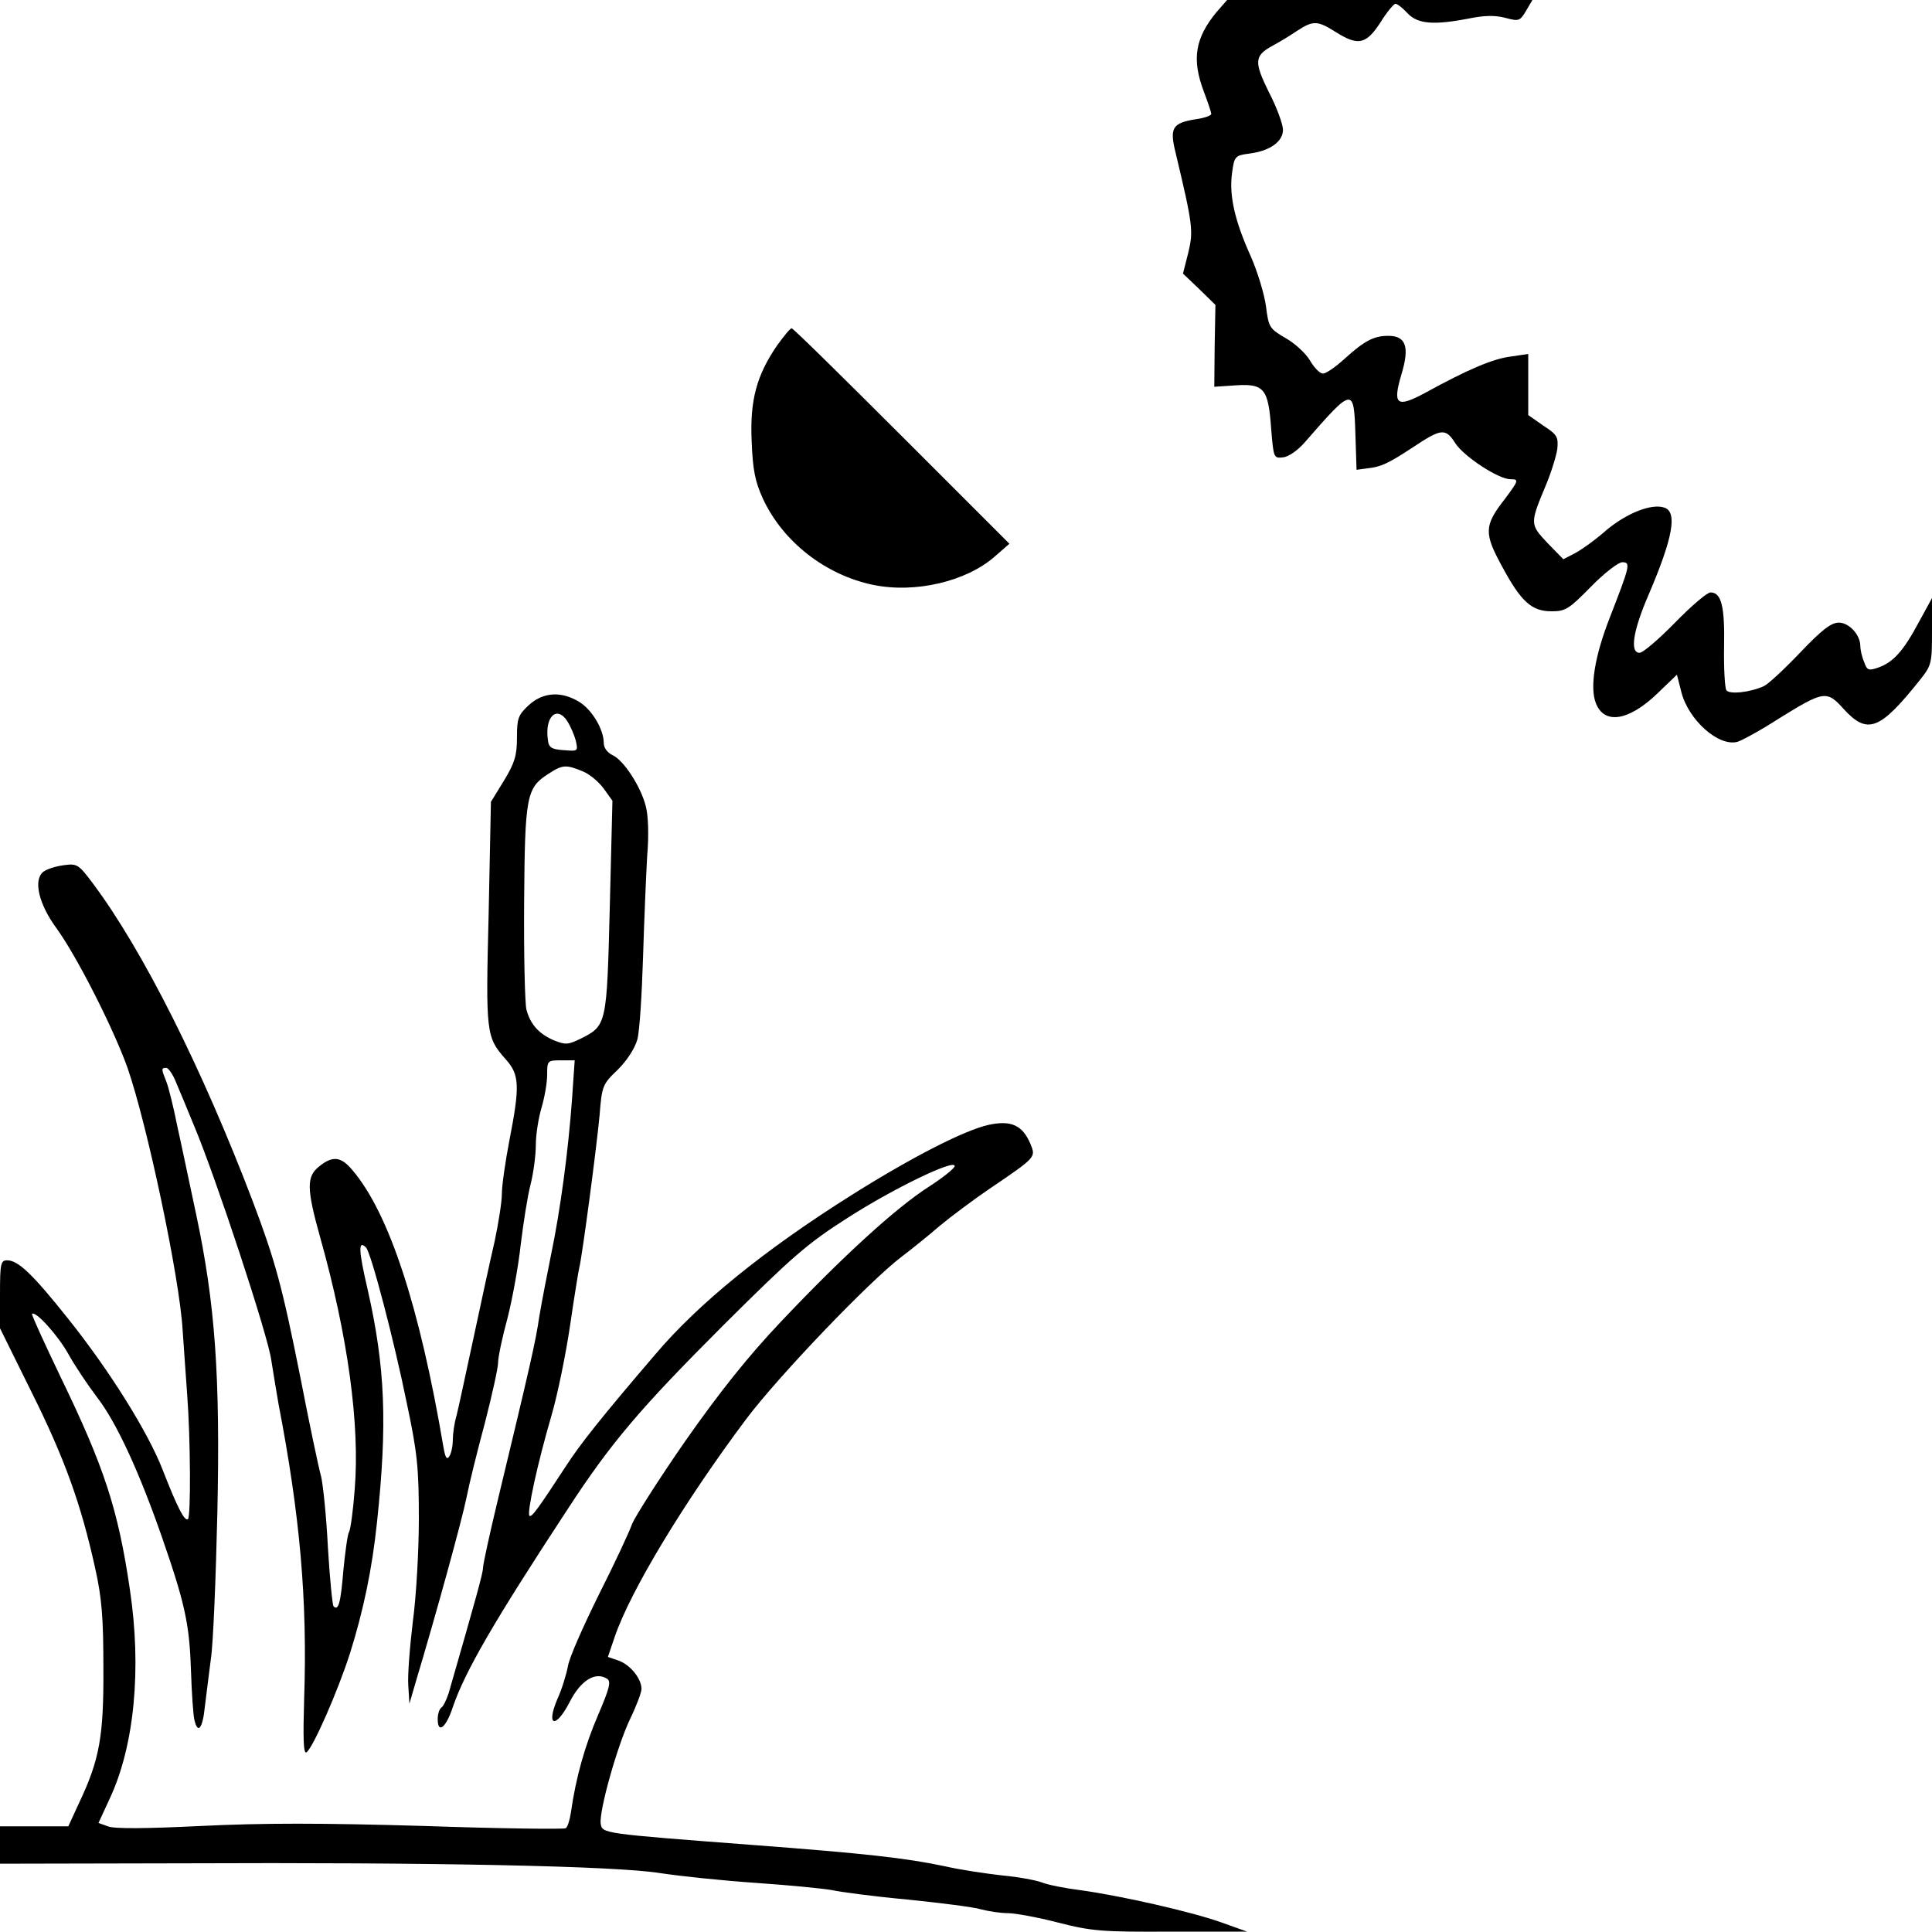
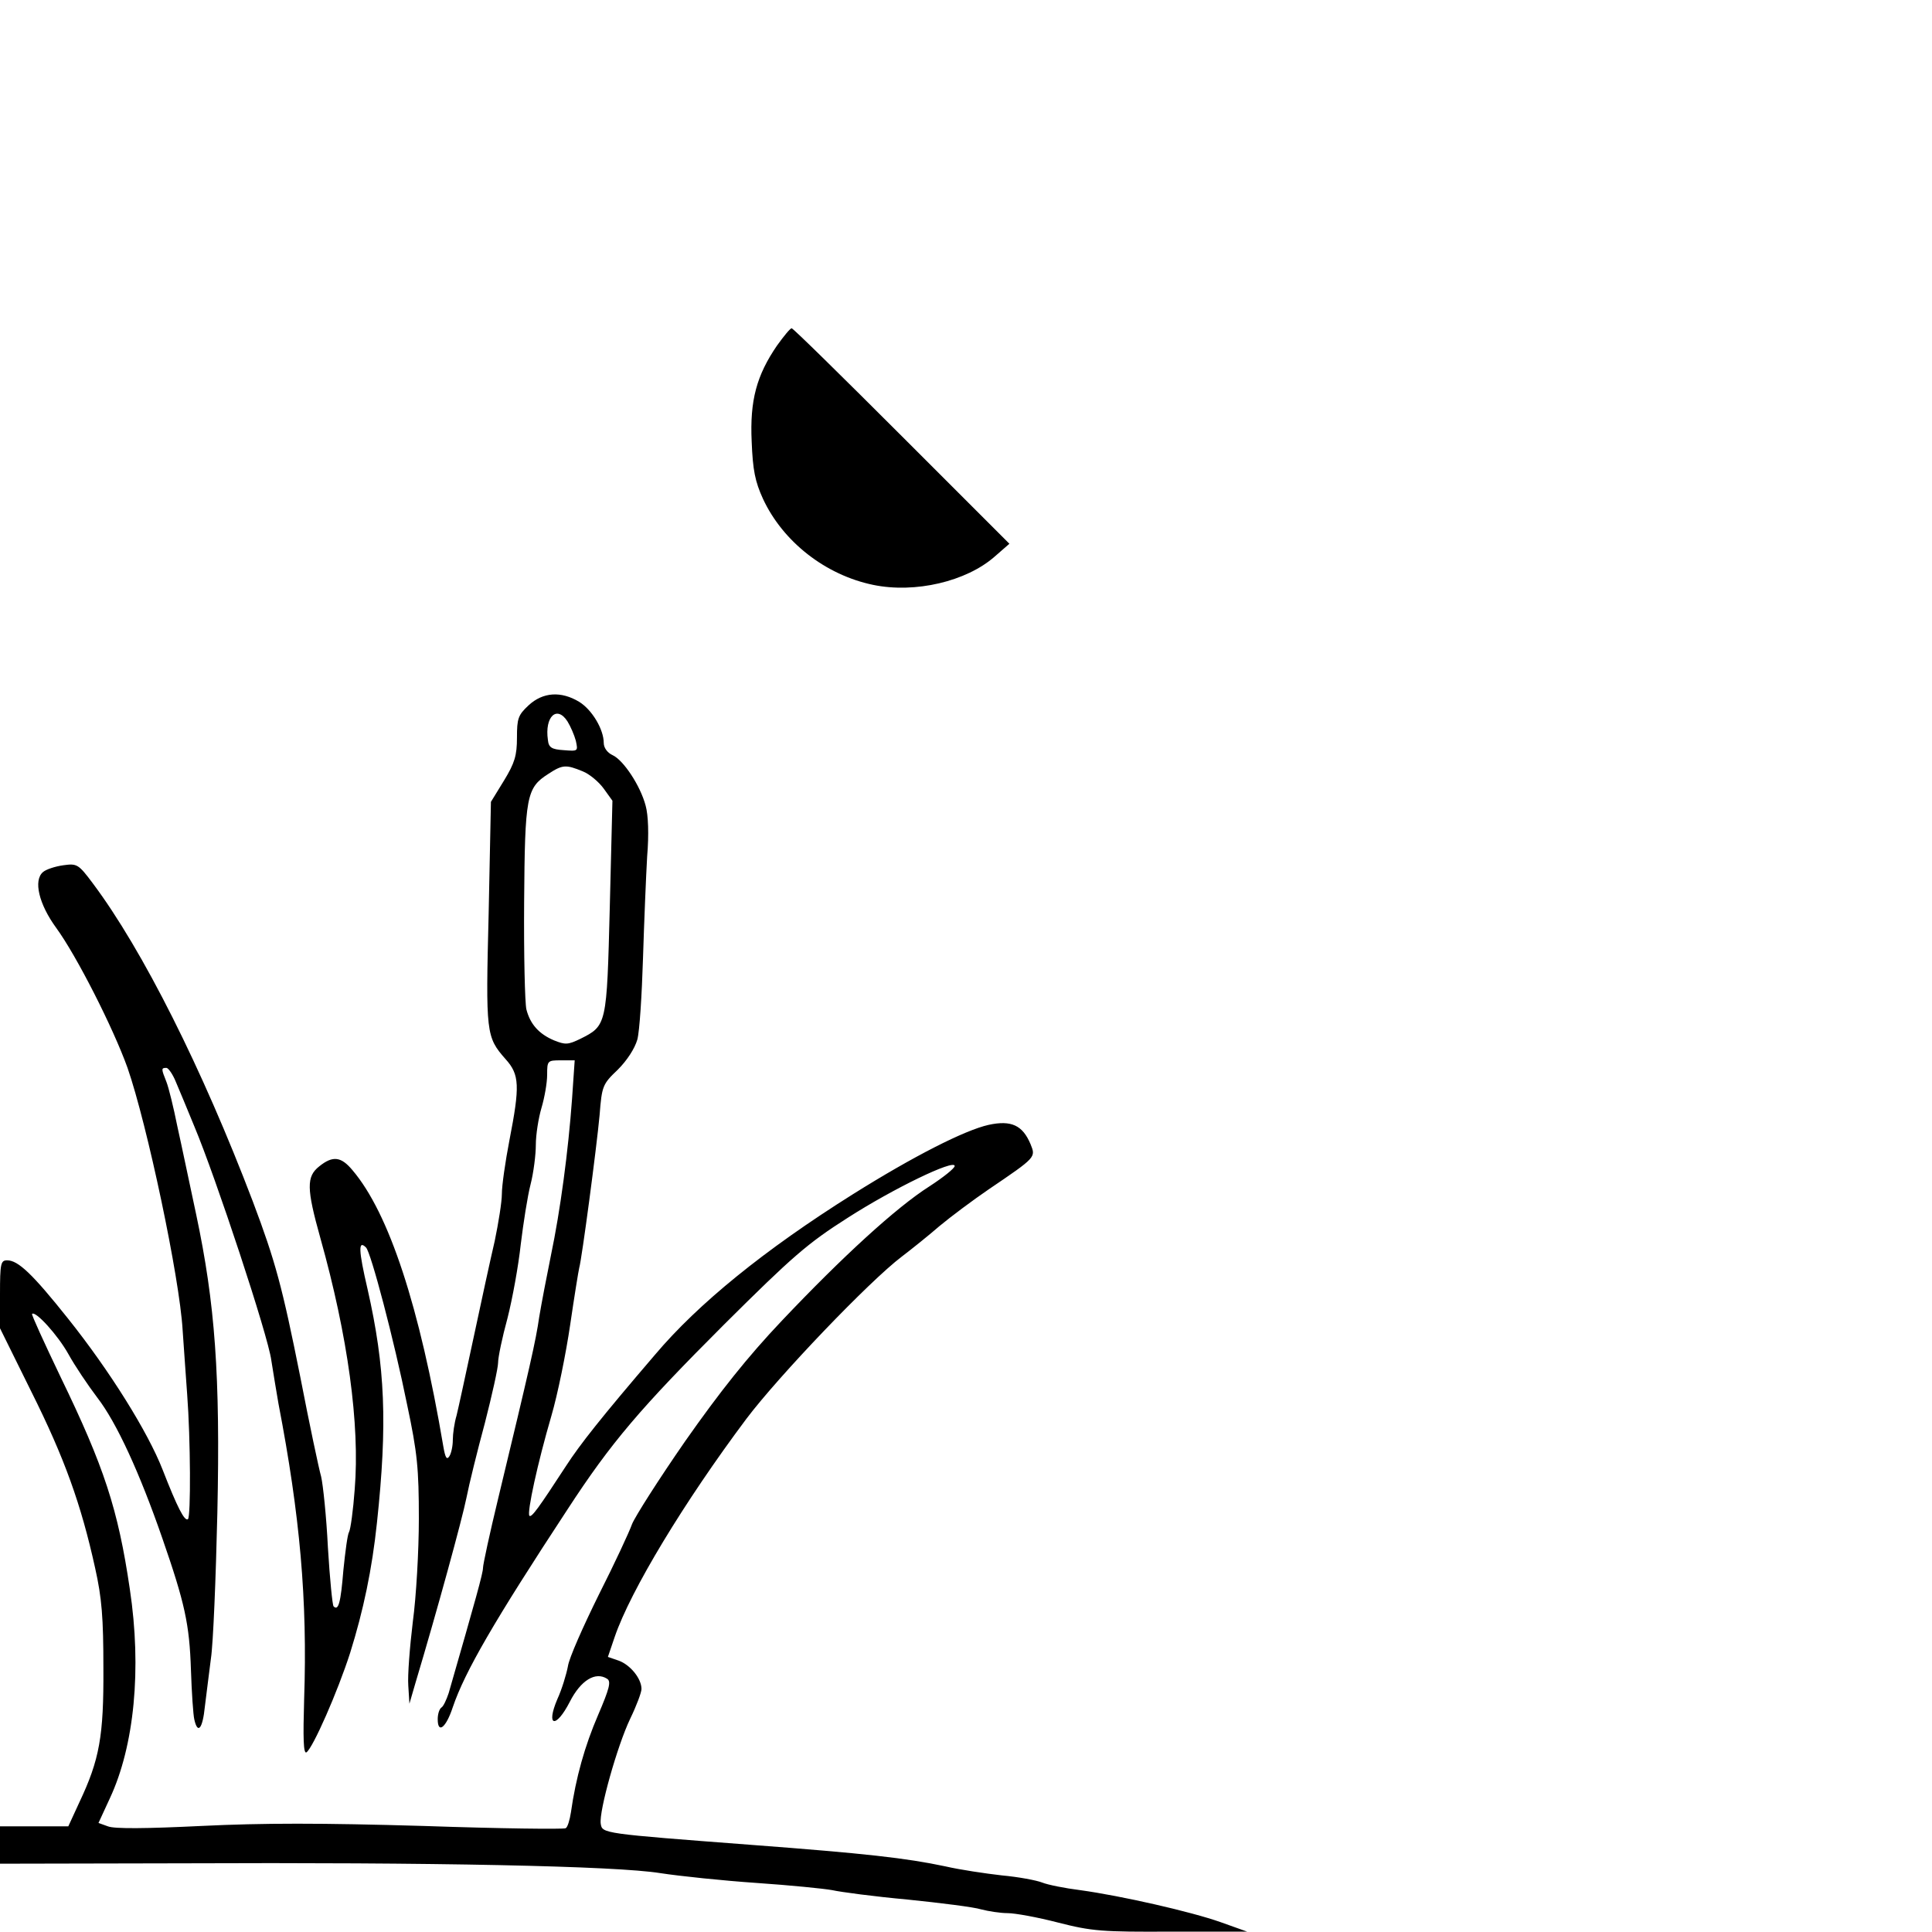
<svg xmlns="http://www.w3.org/2000/svg" version="1.0" width="512pt" height="512pt" viewBox="0 0 512 512" preserveAspectRatio="xMidYMid meet">
  <g transform="translate(0,512) scale(0.1,-0.1)" fill="#000000" stroke="none">
-     <path d="M3224 5088 c-57 -69 -66 -125 -34 -210 11 -29 20 -56 20 -60 0 -4 -18 -11 -41 -14 -63 -10 -70 -23 -53 -91 45 -189 47 -205 33 -263 l-14 -55 43 -41 43 -42 -2 -108 -1 -109 45 3 c88 7 98 -4 106 -118 6 -73 7 -75 31 -72 14 1 39 18 58 40 128 147 130 147 134 20 l3 -93 30 4 c35 4 53 12 120 56 75 50 86 51 112 10 23 -35 114 -95 146 -95 23 0 22 -3 -17 -55 -53 -68 -53 -89 -6 -175 51 -95 79 -120 132 -120 37 0 46 6 104 65 35 36 73 65 83 65 23 0 21 -8 -33 -147 -40 -102 -53 -184 -37 -226 22 -58 87 -48 163 25 l52 50 12 -47 c19 -73 98 -144 148 -131 11 3 61 30 109 61 121 75 128 76 173 26 63 -69 96 -56 202 77 31 39 32 44 32 129 l0 88 -35 -64 c-41 -77 -68 -106 -107 -120 -26 -9 -30 -8 -38 15 -6 14 -10 33 -10 42 0 30 -30 62 -57 62 -20 0 -45 -19 -102 -79 -42 -44 -85 -84 -96 -89 -36 -17 -93 -23 -100 -11 -4 6 -7 58 -6 115 2 107 -7 144 -36 144 -9 0 -51 -36 -94 -80 -43 -44 -85 -80 -94 -80 -26 0 -18 57 24 154 65 152 77 220 41 231 -34 11 -99 -15 -153 -60 -28 -25 -66 -52 -83 -61 l-31 -16 -42 43 c-46 49 -47 51 -6 149 15 35 29 80 32 100 3 32 0 38 -37 62 l-40 28 0 81 0 81 -47 -7 c-47 -6 -113 -34 -226 -96 -76 -41 -87 -32 -63 49 22 73 12 102 -35 102 -38 0 -63 -13 -116 -61 -24 -22 -49 -39 -57 -39 -8 0 -23 15 -34 34 -11 19 -40 46 -65 60 -43 25 -45 29 -52 84 -4 31 -22 91 -40 132 -43 95 -58 162 -50 221 6 45 8 47 46 52 55 7 89 32 89 63 0 14 -16 59 -37 99 -40 81 -39 97 8 123 17 9 47 27 66 40 43 28 54 28 103 -3 59 -37 80 -33 118 25 17 28 36 50 40 50 5 0 19 -11 32 -25 27 -29 70 -32 163 -14 39 8 68 9 95 2 37 -10 40 -9 56 18 l17 29 -405 0 -404 0 -28 -32z" />
    <path d="M2059 4204 c-54 -79 -72 -145 -67 -254 3 -76 9 -106 30 -152 53 -114 166 -202 292 -228 111 -23 247 9 322 75 l39 34 -285 285 c-157 157 -288 286 -292 286 -4 0 -21 -21 -39 -46z" />
    <path d="M1401 3251 c-28 -26 -31 -35 -31 -86 0 -47 -6 -67 -34 -113 l-35 -57 -6 -295 c-8 -319 -7 -328 45 -387 37 -41 38 -71 10 -215 -11 -57 -20 -120 -20 -142 0 -21 -9 -77 -19 -125 -11 -47 -36 -162 -56 -256 -20 -93 -40 -186 -45 -206 -6 -20 -10 -49 -10 -65 0 -16 -4 -35 -9 -43 -7 -11 -11 -4 -16 25 -63 372 -144 619 -241 733 -30 36 -52 39 -88 10 -34 -27 -34 -58 3 -190 73 -260 105 -495 91 -666 -4 -55 -11 -106 -15 -113 -4 -6 -10 -52 -15 -101 -7 -86 -13 -109 -26 -96 -3 3 -10 73 -15 156 -4 82 -13 167 -18 188 -6 21 -31 139 -55 263 -48 240 -66 307 -126 466 -134 352 -292 667 -424 843 -38 51 -42 53 -78 48 -22 -3 -46 -11 -54 -18 -26 -22 -11 -85 35 -148 54 -74 151 -265 189 -371 52 -150 138 -556 146 -695 4 -55 9 -131 12 -170 9 -118 10 -326 2 -331 -9 -6 -28 31 -67 131 -39 100 -140 262 -251 401 -94 118 -132 154 -161 154 -17 0 -19 -8 -19 -90 l0 -90 83 -168 c88 -176 132 -299 169 -467 18 -80 22 -133 22 -265 1 -181 -10 -243 -64 -357 l-29 -63 -90 0 -91 0 0 -50 0 -49 477 1 c674 3 1156 -7 1273 -26 52 -8 167 -20 255 -26 88 -6 178 -15 200 -19 22 -5 112 -17 200 -25 88 -9 176 -20 195 -26 19 -5 51 -10 70 -10 20 0 80 -11 134 -25 90 -23 117 -25 300 -24 l201 0 -70 25 c-79 28 -264 70 -373 85 -40 5 -85 14 -100 20 -15 6 -63 15 -107 19 -44 5 -111 15 -150 24 -104 22 -210 34 -515 57 -394 30 -394 30 -398 56 -5 33 44 207 78 278 17 35 30 70 30 79 0 28 -30 64 -60 75 l-29 10 18 53 c42 123 185 359 349 578 86 114 326 365 412 430 25 19 70 55 100 81 30 25 89 69 130 97 127 86 125 85 111 120 -21 50 -51 64 -111 51 -63 -14 -199 -83 -360 -184 -234 -147 -410 -290 -524 -425 -144 -168 -199 -238 -236 -295 -73 -112 -91 -137 -97 -132 -7 8 22 141 58 264 17 58 39 167 50 242 11 75 22 143 24 151 7 24 46 318 54 405 6 77 8 82 48 120 25 25 45 56 52 80 6 22 12 119 15 215 3 96 8 218 11 270 5 59 3 110 -4 135 -14 53 -59 121 -88 134 -13 6 -23 19 -23 32 0 36 -31 88 -65 109 -48 29 -96 26 -134 -9z m103 -43 c8 -13 18 -36 22 -51 6 -28 6 -28 -32 -25 -32 2 -40 7 -42 27 -9 62 24 93 52 49z m40 -132 c18 -7 43 -28 56 -46 l23 -32 -7 -282 c-8 -313 -8 -314 -78 -349 -33 -16 -40 -16 -70 -4 -40 17 -63 43 -73 82 -4 17 -7 144 -6 284 2 281 6 303 64 340 38 25 47 25 91 7z m-28 -868 c-10 -138 -31 -296 -56 -415 -11 -54 -25 -127 -31 -163 -9 -63 -24 -129 -109 -482 -22 -91 -40 -174 -40 -183 0 -14 -19 -82 -91 -332 -6 -18 -14 -35 -19 -38 -6 -4 -10 -18 -10 -31 0 -40 22 -23 40 32 32 94 109 227 304 524 116 178 193 268 415 490 181 180 221 215 328 283 120 77 283 156 283 137 0 -6 -30 -30 -67 -54 -88 -56 -230 -186 -391 -356 -91 -96 -164 -188 -256 -319 -70 -101 -133 -200 -141 -220 -7 -20 -46 -104 -88 -187 -41 -83 -79 -168 -82 -190 -4 -21 -16 -61 -28 -87 -31 -73 -4 -79 33 -7 29 57 68 81 99 61 11 -7 6 -26 -24 -96 -35 -81 -59 -166 -72 -258 -3 -20 -9 -40 -14 -42 -5 -3 -174 -1 -376 6 -273 8 -425 8 -590 0 -144 -7 -230 -8 -247 -1 l-25 9 30 65 c65 139 85 343 53 555 -31 211 -68 324 -184 563 -43 90 -77 164 -75 166 9 9 68 -56 96 -106 17 -31 52 -83 77 -116 51 -66 112 -199 172 -372 60 -173 72 -228 76 -349 2 -60 6 -120 9 -132 9 -40 22 -25 28 35 4 31 11 89 16 127 6 39 13 212 17 385 8 366 -6 555 -56 791 -17 79 -39 185 -50 234 -10 50 -23 103 -29 118 -14 35 -14 37 0 37 5 0 17 -17 25 -37 9 -21 31 -74 49 -118 56 -133 196 -556 204 -620 5 -33 14 -85 19 -115 57 -296 77 -520 68 -783 -3 -103 -2 -145 6 -141 17 11 83 161 116 264 35 112 58 221 71 345 28 262 22 412 -25 619 -24 103 -25 131 -4 110 13 -13 74 -244 109 -417 27 -127 31 -169 31 -302 0 -84 -7 -207 -16 -273 -8 -66 -14 -142 -12 -169 l3 -48 16 55 c57 190 124 435 135 490 7 36 29 125 49 199 19 74 35 146 35 160 0 14 11 67 25 118 13 51 29 139 35 195 7 57 18 128 26 159 8 31 14 79 14 105 0 27 7 71 15 98 8 27 15 66 15 88 0 37 1 38 36 38 l37 0 -7 -102z" />
  </g>
</svg>